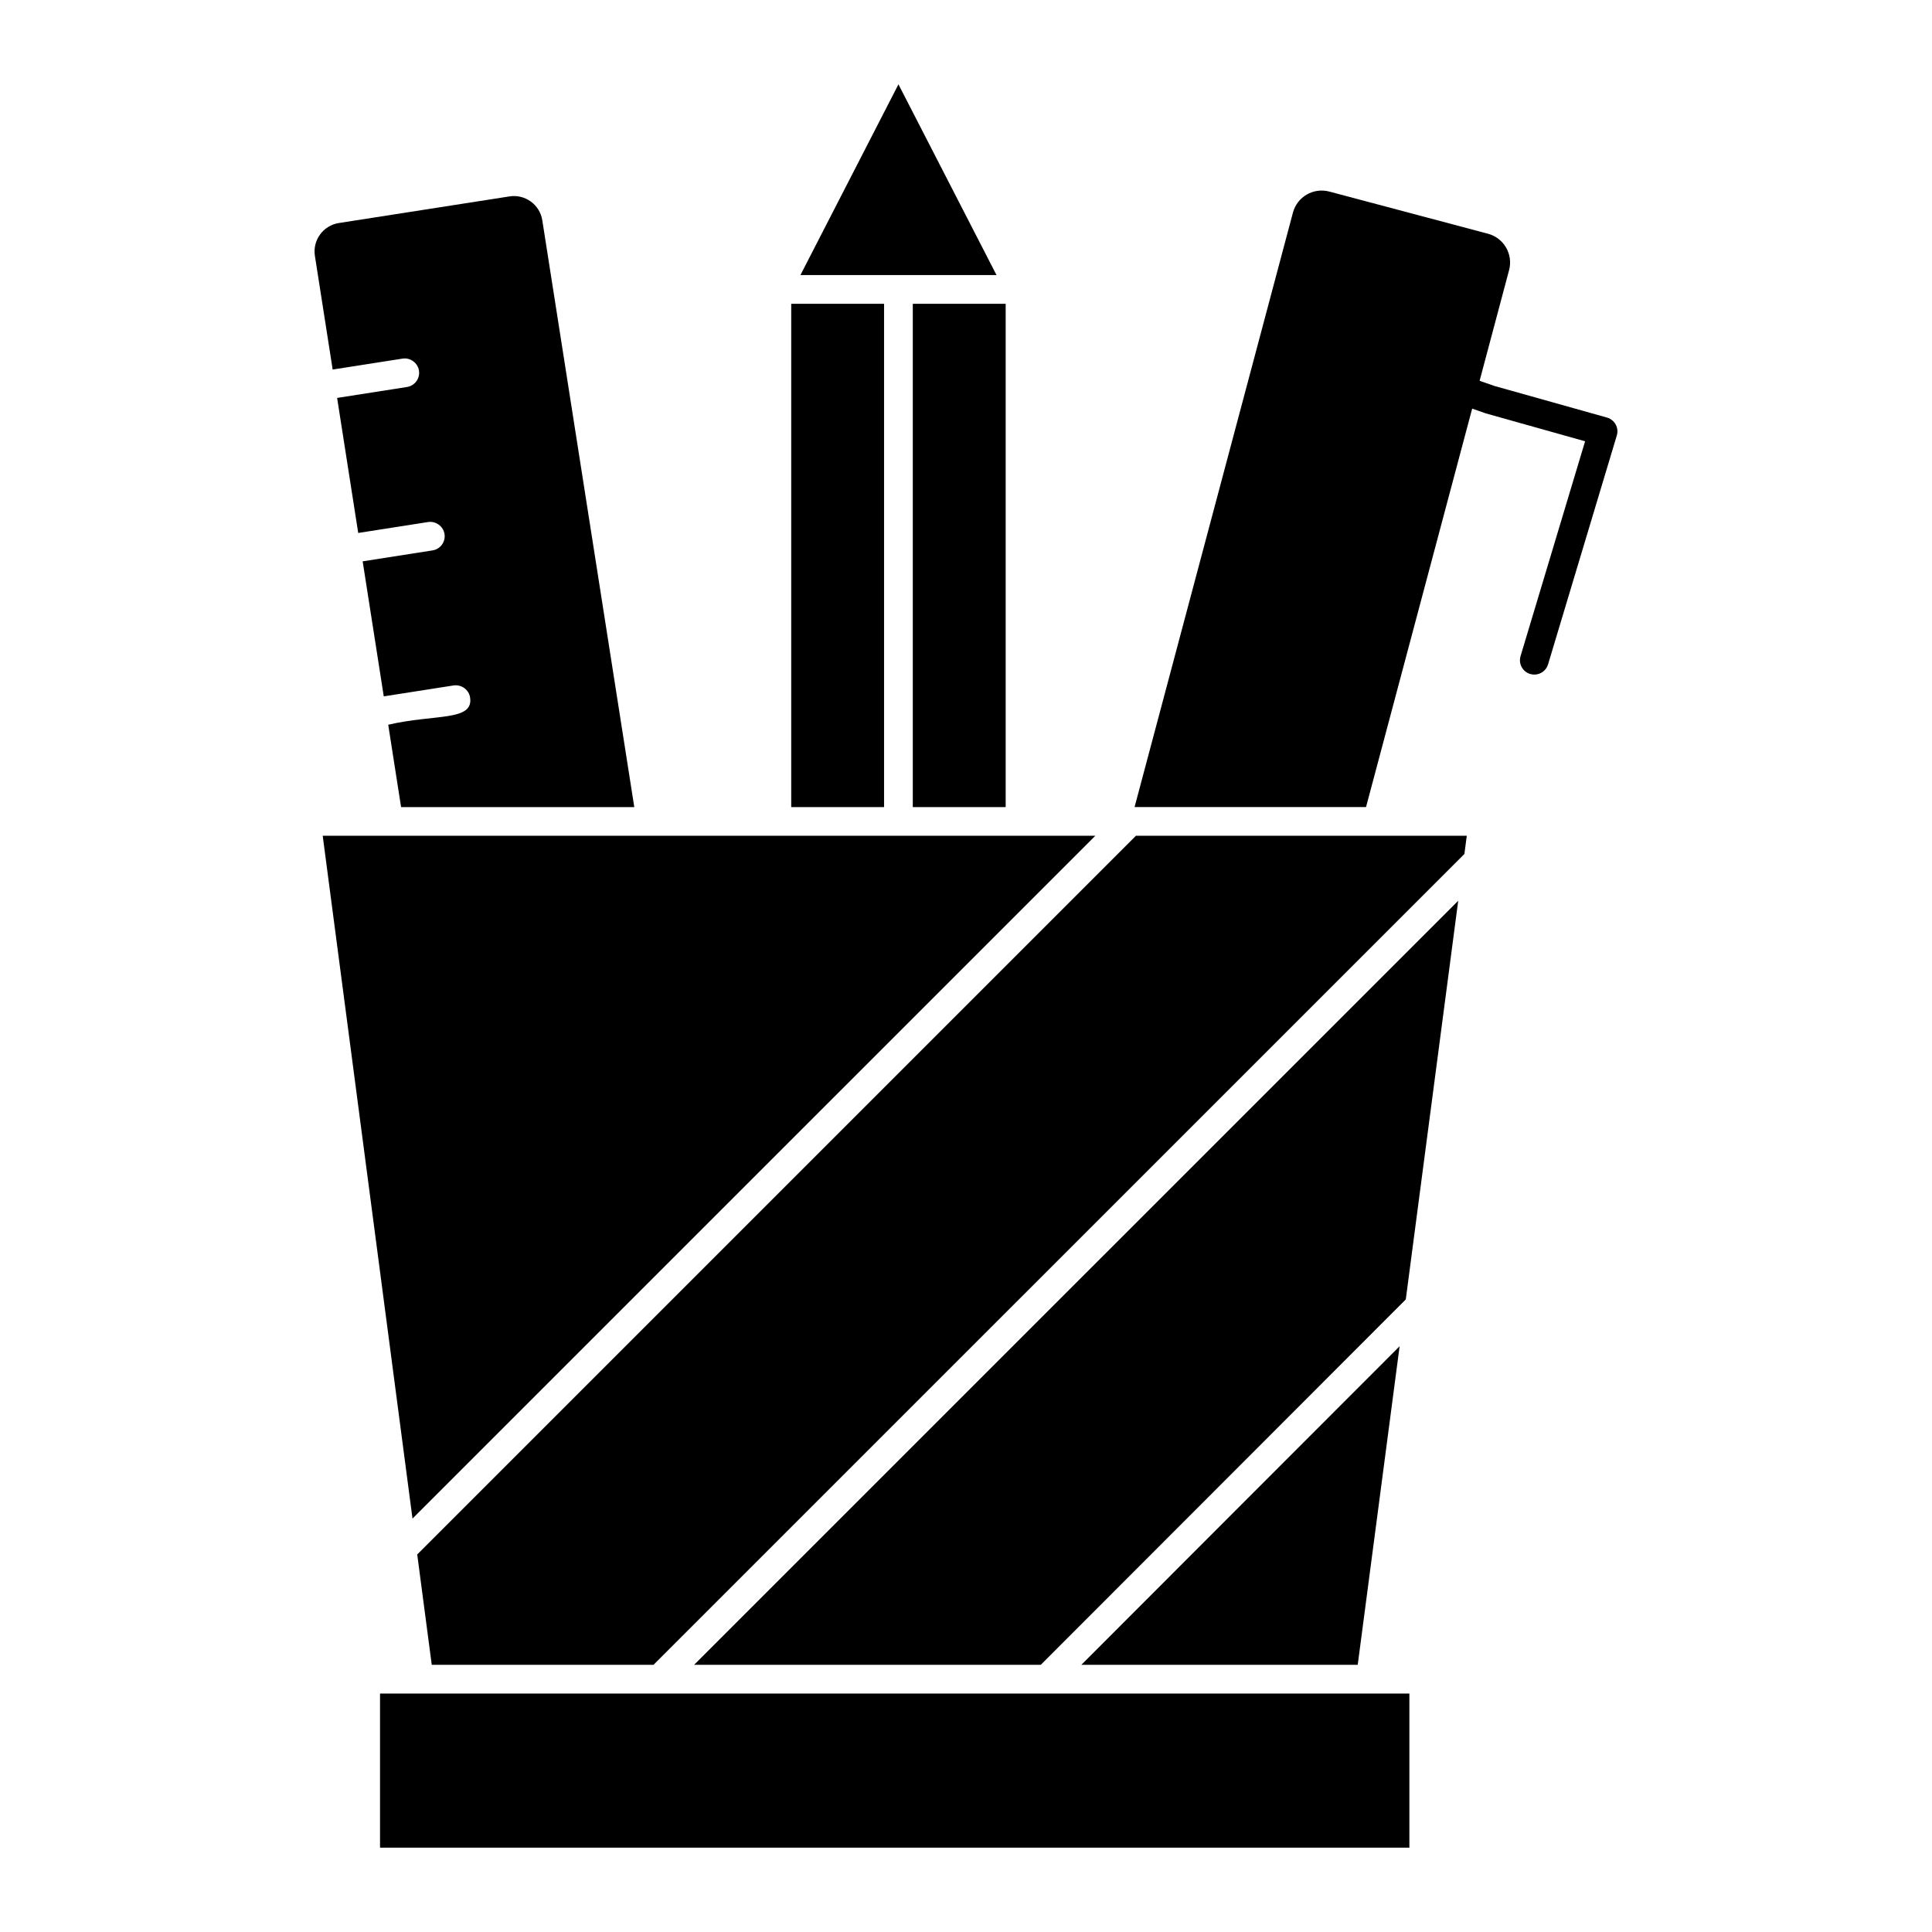
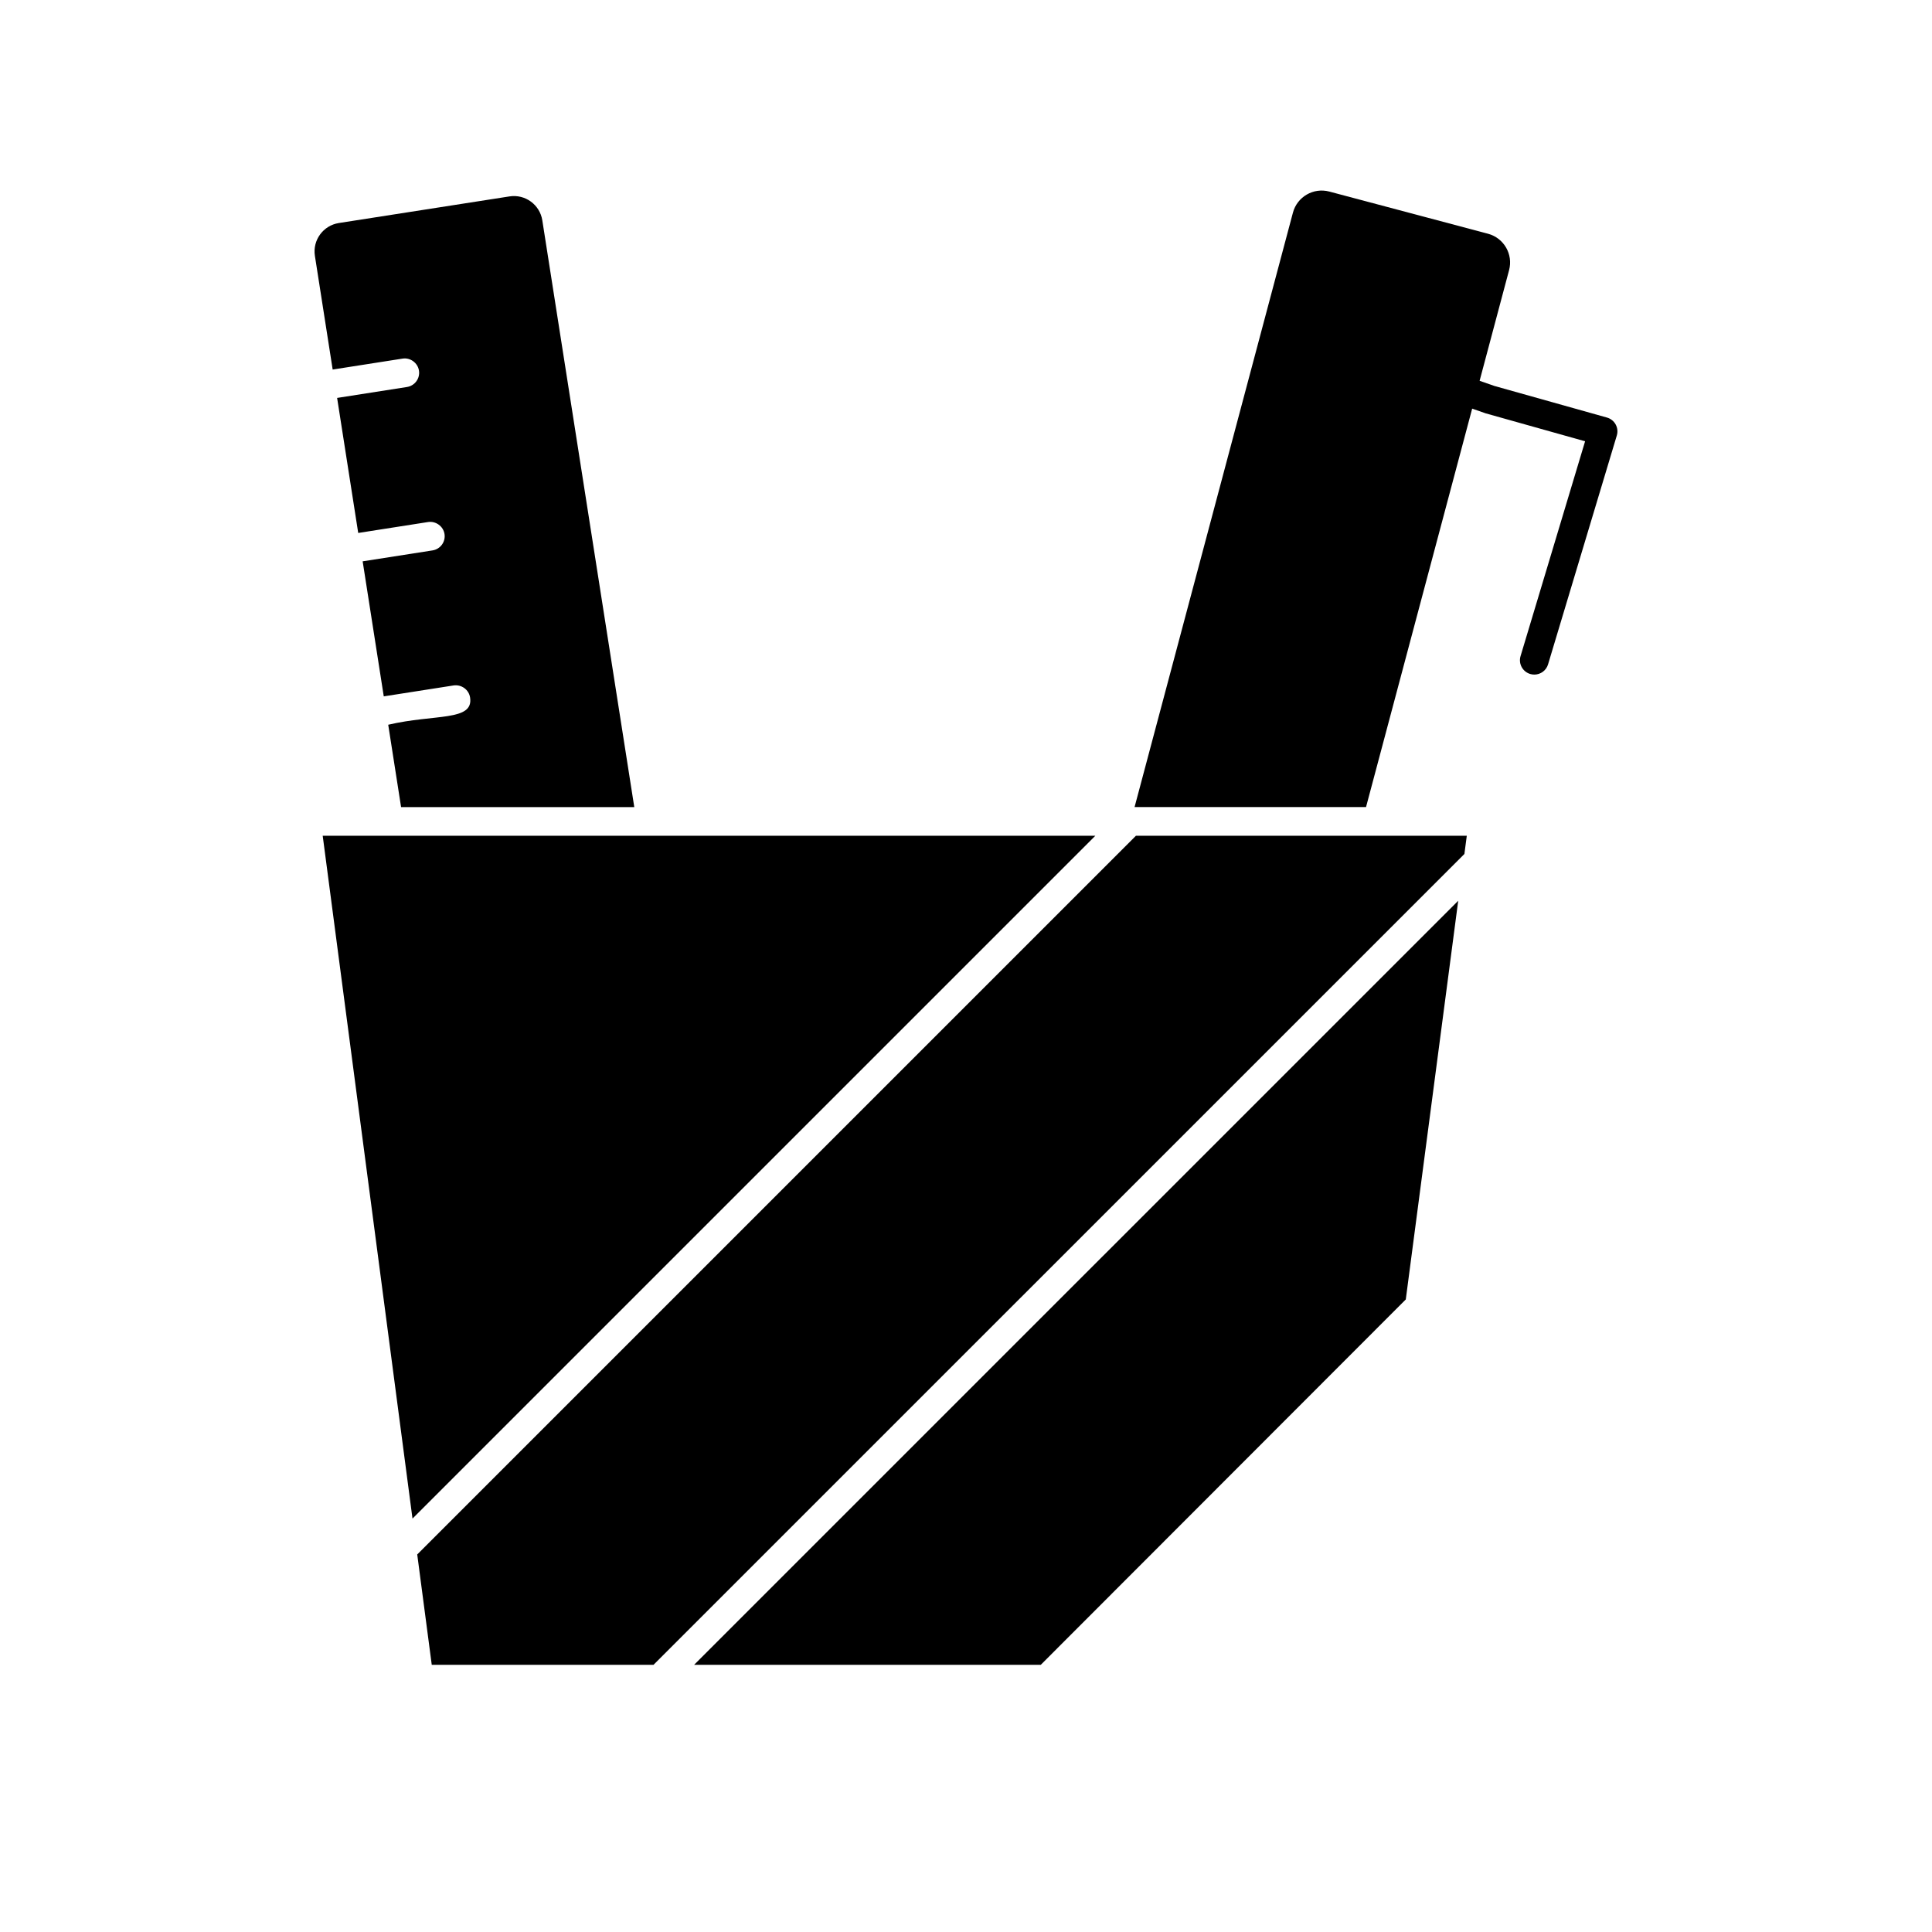
<svg xmlns="http://www.w3.org/2000/svg" fill="#000000" width="800px" height="800px" version="1.1" viewBox="144 144 512 512">
  <g>
    <path d="m255.03 242.21c0.328 2.074-1.102 4.019-3.172 4.348l-18.52 2.898 5.594 35.785 18.52-2.898c2.027-0.301 4.012 1.094 4.348 3.172 0.328 2.074-1.094 4.019-3.172 4.348l-18.52 2.898 5.594 35.785 18.523-2.898c2.043-0.293 4.019 1.094 4.348 3.172 1.012 6.402-9.359 4.348-21.691 7.246l3.41 21.824h61.801l-24.375-155.5c-0.652-4.148-4.539-6.988-8.691-6.34l-45.227 7.055c-4.152 0.648-6.996 4.539-6.348 8.695l4.711 30.133 18.52-2.898c2.004-0.324 4.012 1.086 4.348 3.172z" />
    <path d="m572.17 256.49c-0.492-0.895-1.324-1.555-2.305-1.832l-29.832-8.375-3.922-1.367 7.812-29.328c1.121-4.207-1.383-8.527-5.59-9.645l-42.051-11.176c-4.203-1.117-8.52 1.383-9.641 5.586l-41.969 157.53h61.34l28.129-105.59 3.594 1.254 26.332 7.398-17.102 56.926c-0.609 2.016 0.535 4.137 2.551 4.742 0.363 0.109 0.727 0.16 1.094 0.16 1.637 0 3.152-1.062 3.641-2.707l18.215-60.637c0.305-0.984 0.195-2.035-0.297-2.934z" />
-     <path d="m382.1 166.35-25.98 50.551h51.969z" />
-     <path d="m385.9 224.51h24.613v133.38h-24.613z" />
-     <path d="m353.68 224.51h24.605v133.38h-24.605z" />
    <path d="m434.27 365.49h-204.75l23.797 180.95z" />
    <path d="m419.81 585.2 96.738-96.832 13.895-105.66-202.5 202.49z" />
-     <path d="m244.71 592.81v40.84h272.79v-40.84h-272.79z" />
-     <path d="m430.56 585.2h73.25l11.102-84.434z" />
    <path d="m445.03 365.49-190.46 190.46 3.848 29.242h58.773l214.89-214.88 0.633-4.82c-20.617-0.004-67.066-0.004-87.68-0.004z" />
  </g>
</svg>